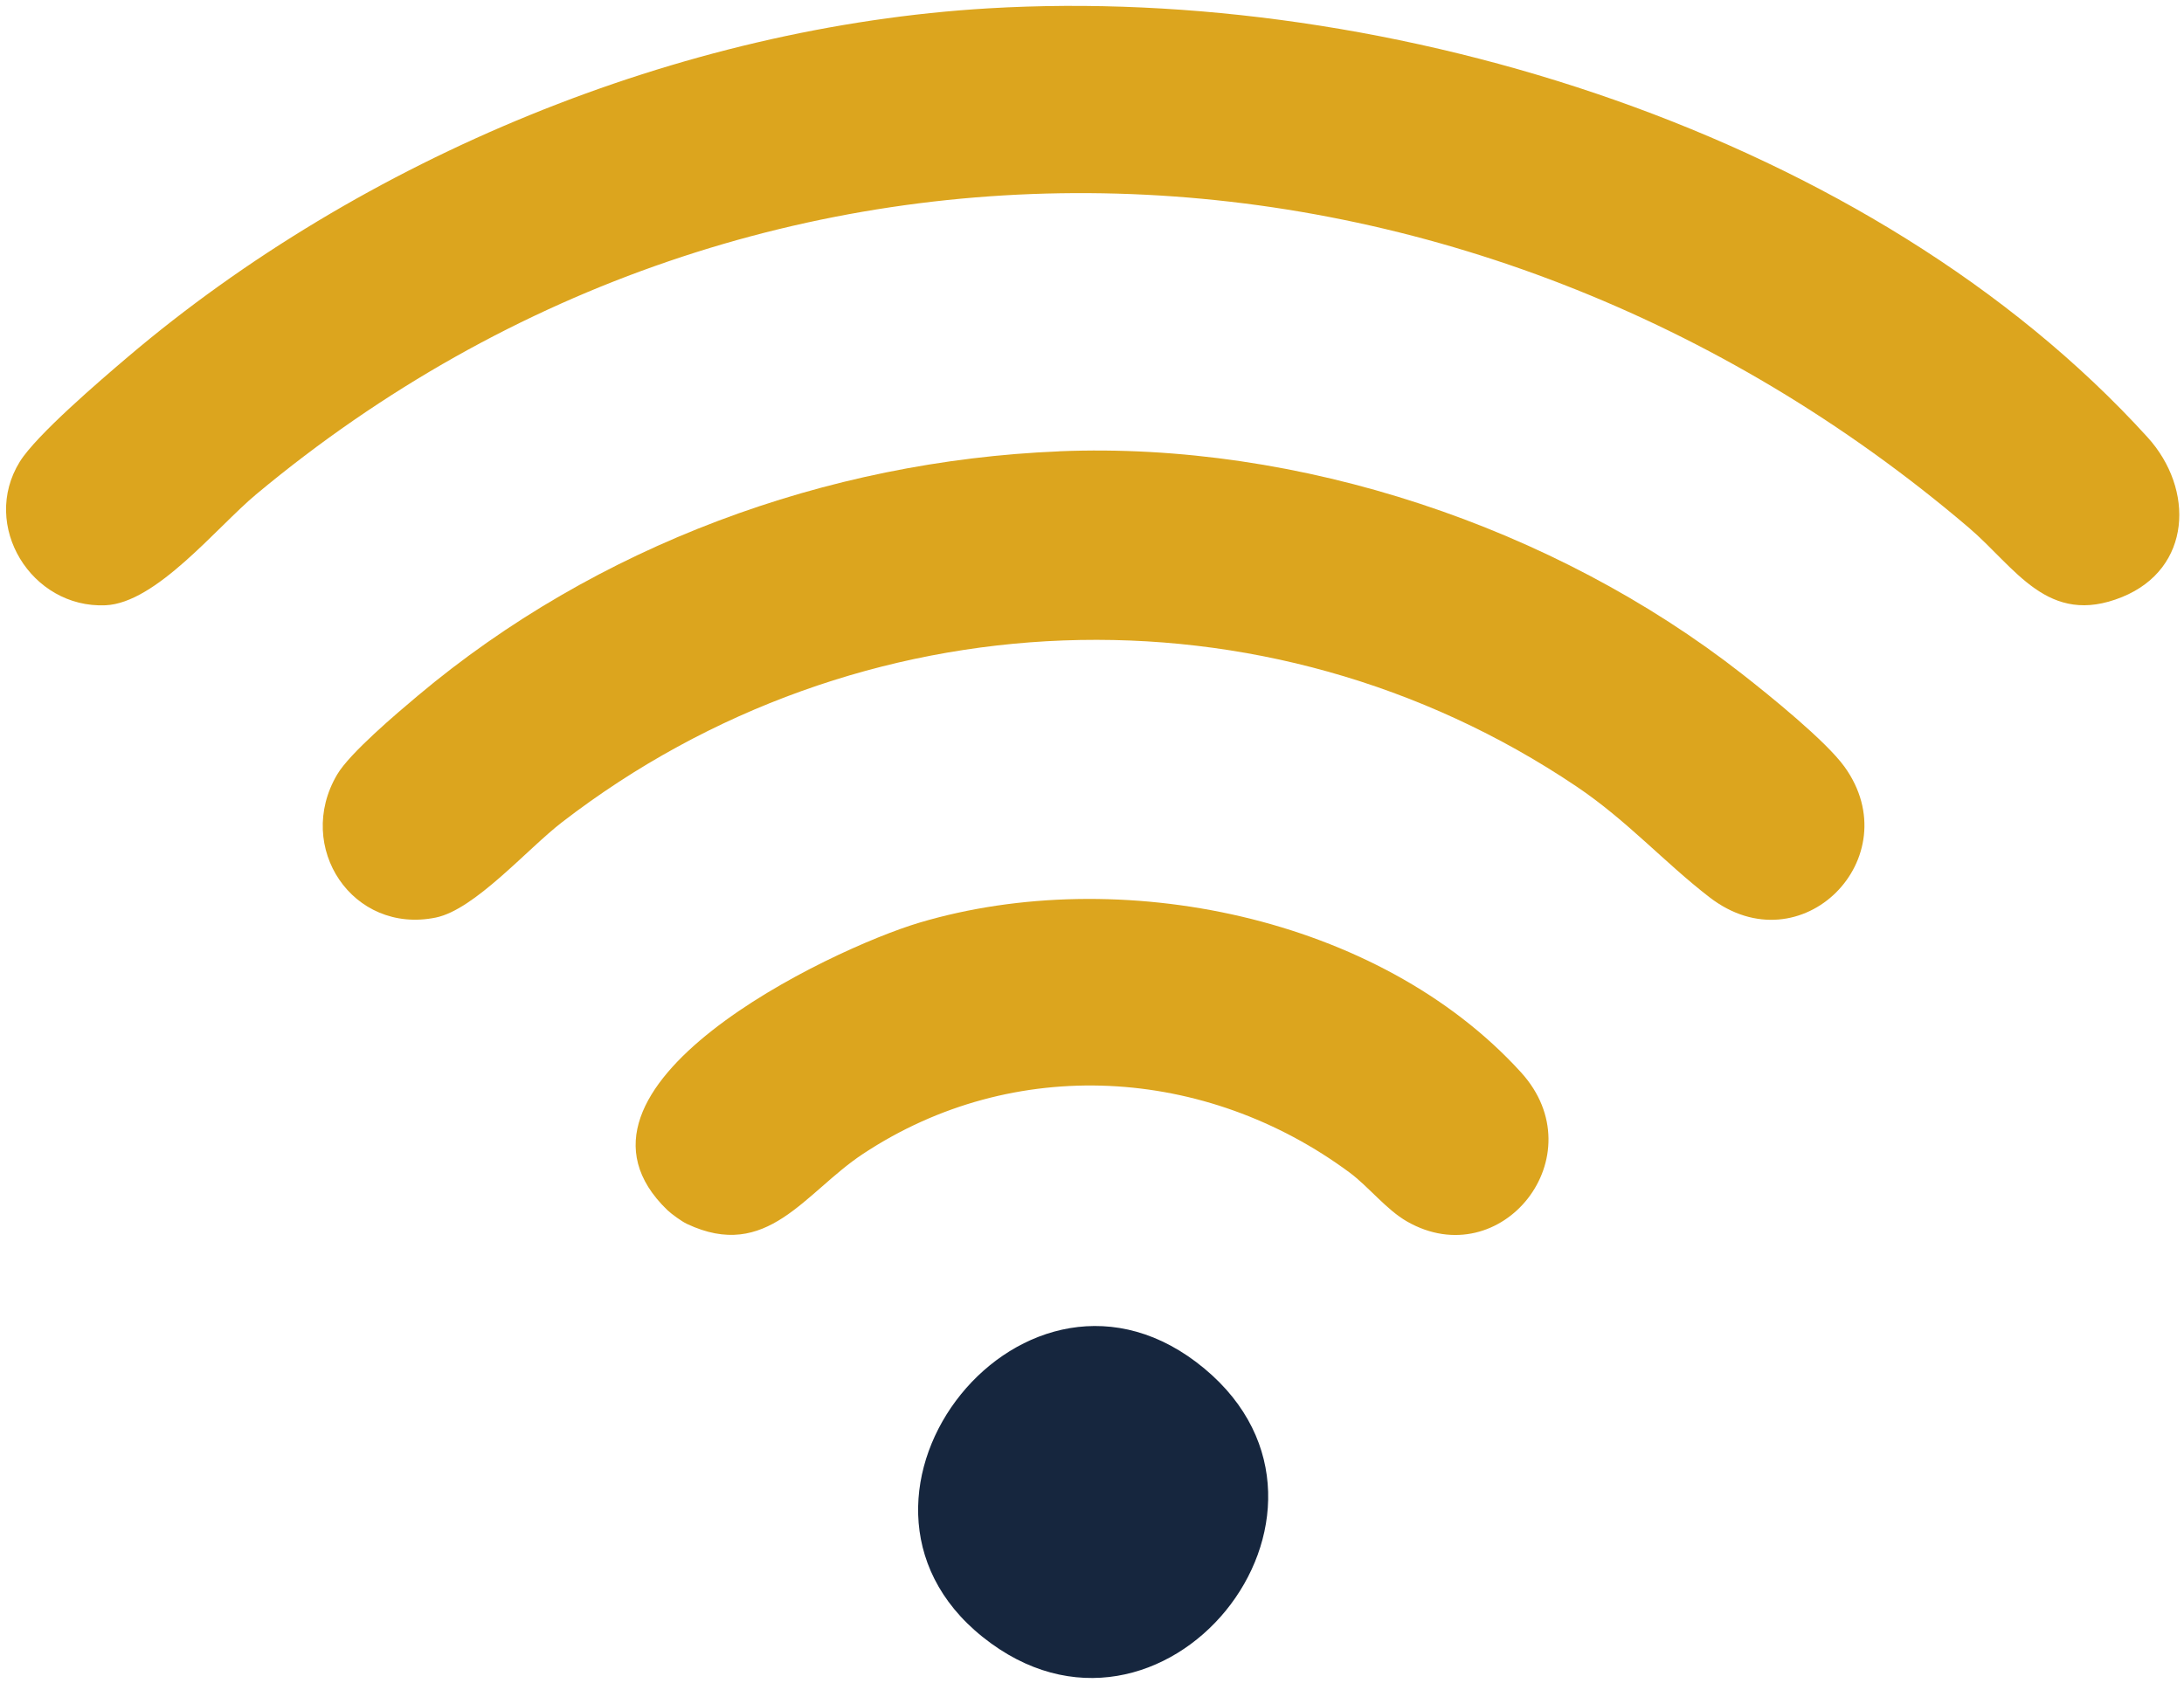
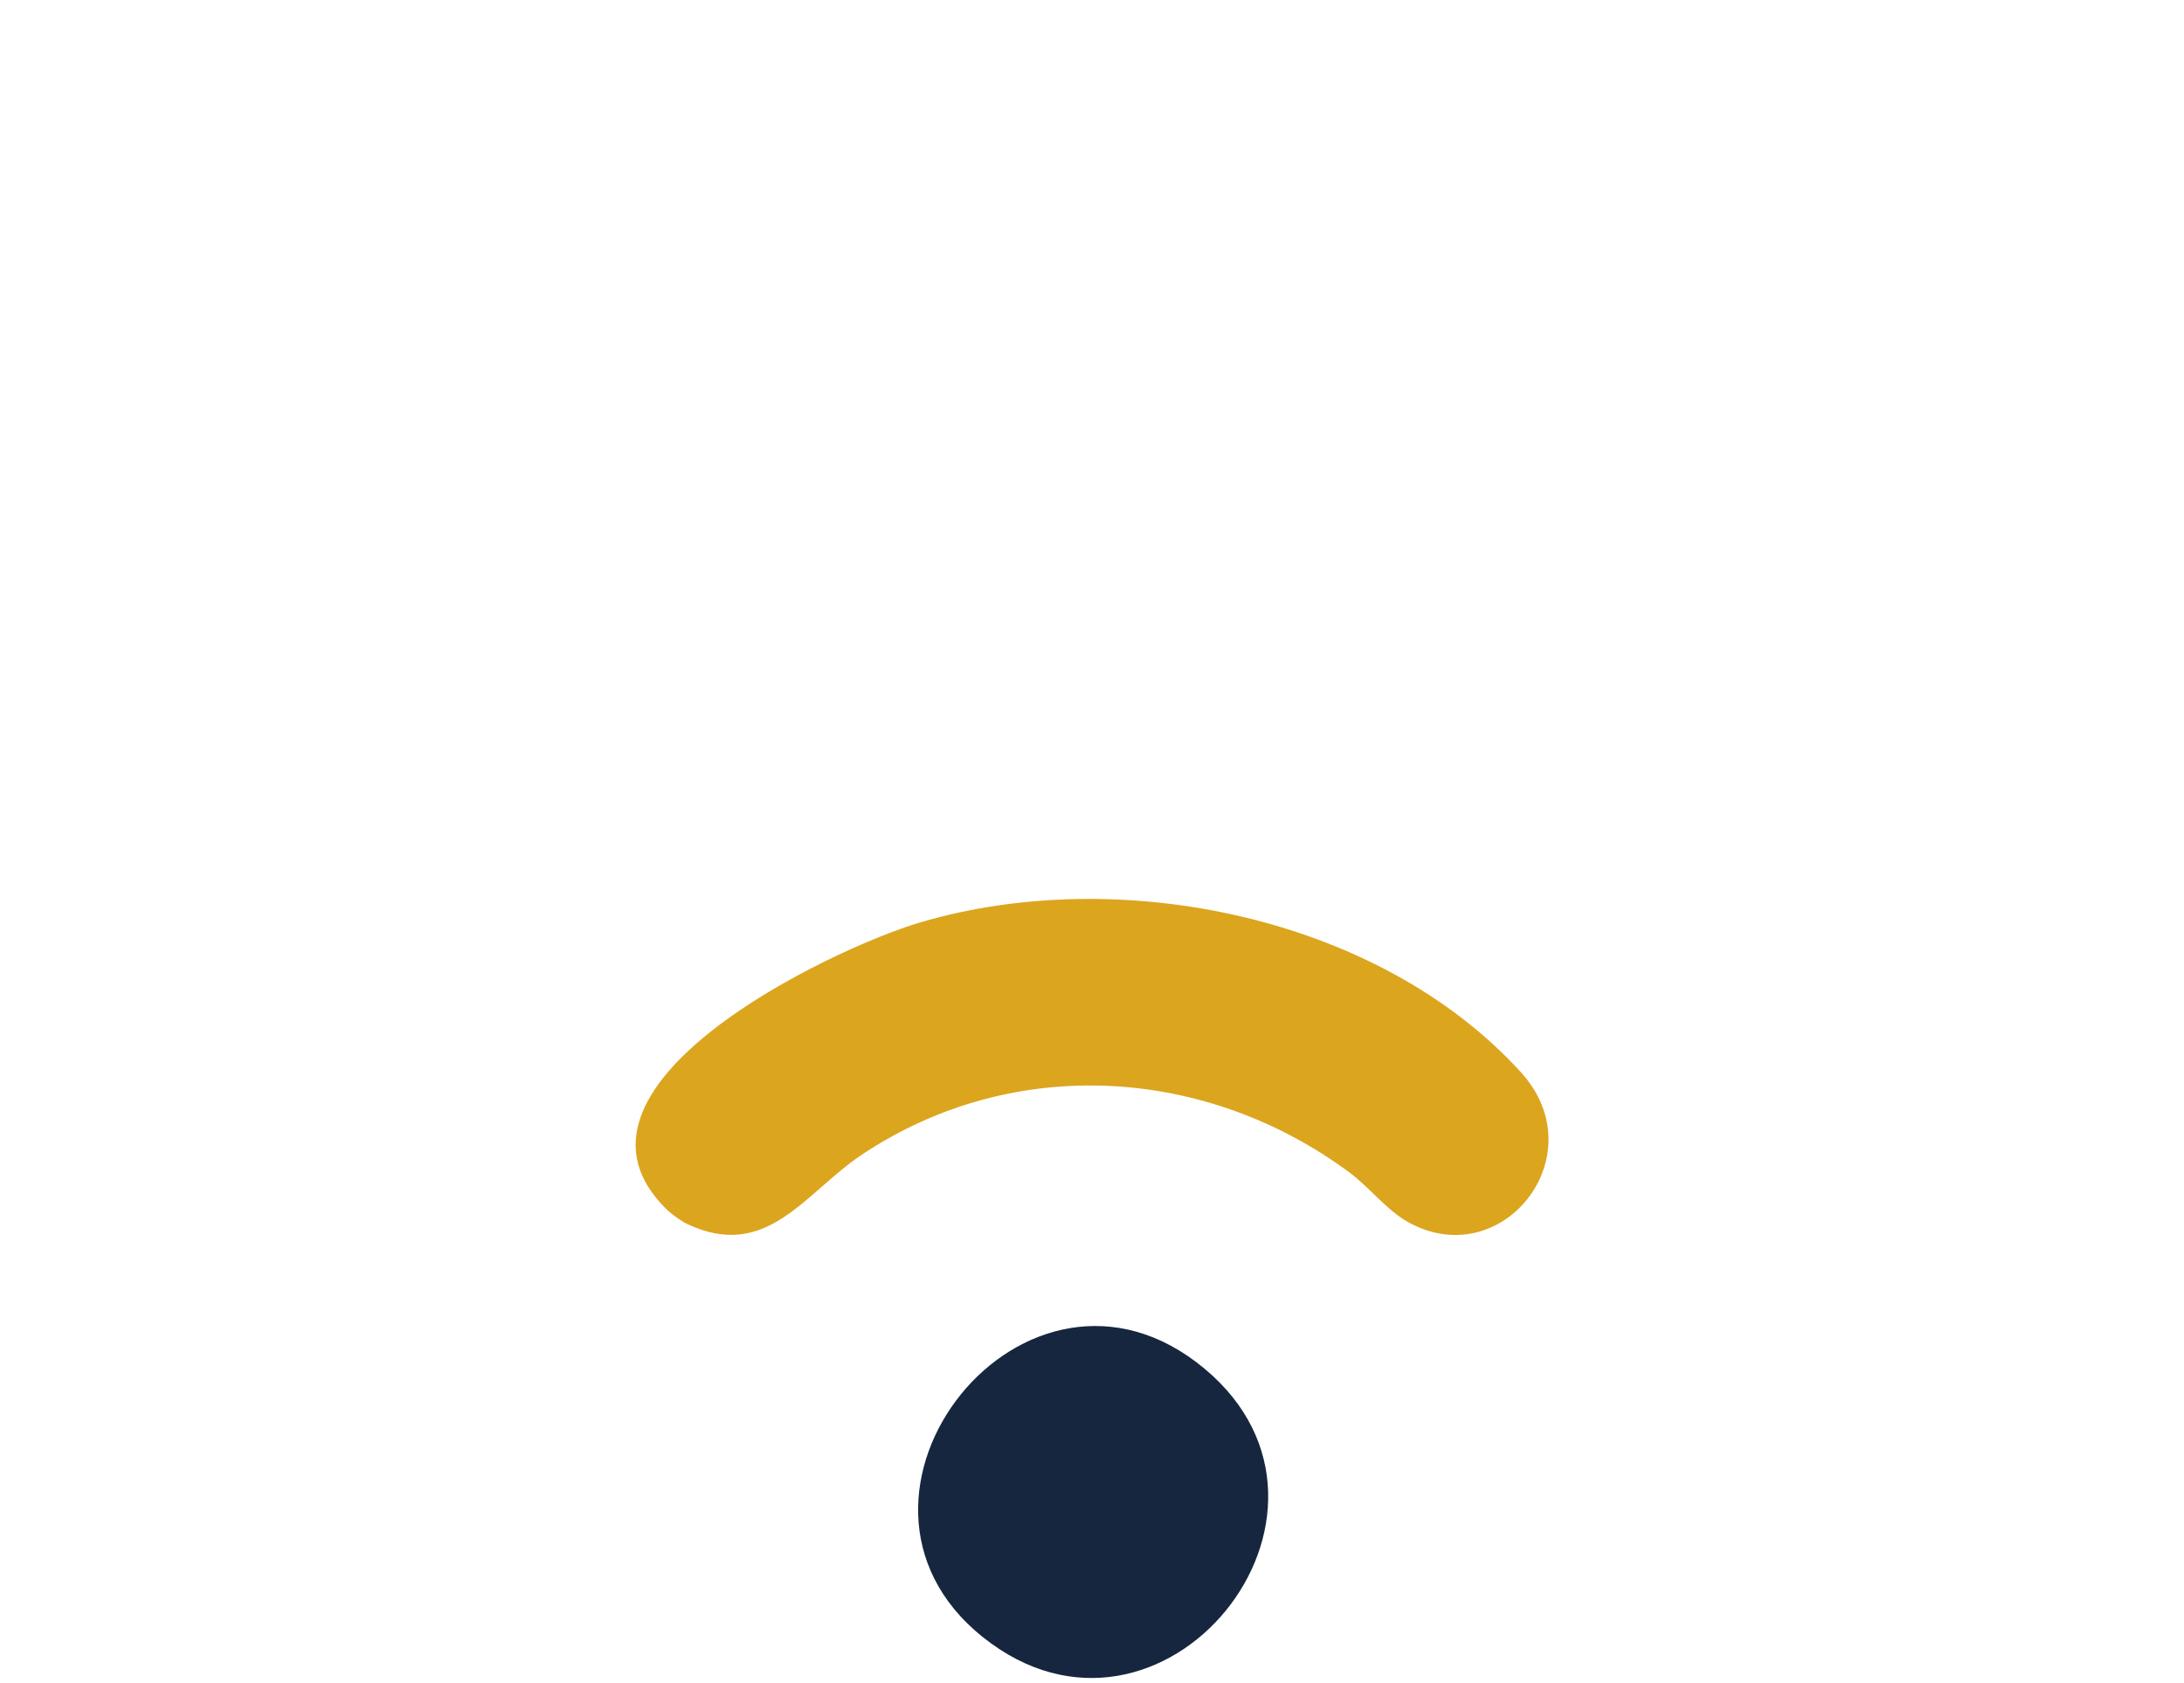
<svg xmlns="http://www.w3.org/2000/svg" id="Lager_1" version="1.1" viewBox="0 0 350.78 270.37">
  <defs>
    <style>
      .st0 {
        fill: #16263e;
      }

      .st1 {
        fill: #dca51e;
      }
    </style>
  </defs>
-   <path class="st1" d="M158.75,1.34c64.55-3.82,141.88,20.19,186.16,68.89,7.59,8.34,7.13,21.12-4.06,25.68-11.97,4.87-17.13-4.75-24.67-11.17C236.56,16.92,122.82,11.31,41.14,79.42c-6.31,5.26-16.03,17.47-24.2,17.82-11.91.51-20.1-12.81-13.77-23.05,2.66-4.3,13.07-13.2,17.33-16.82C58.12,25.4,109.19,4.27,158.75,1.34Z" />
-   <path class="st1" d="M170.14,72.5c38.54-1.58,79.47,12.15,109.68,35.79,4.33,3.39,13.43,10.73,16.43,14.89,10.5,14.57-6.93,32.35-21.68,20.97-7.24-5.58-13.25-12.34-21.35-17.79-49.95-33.63-115.5-30.87-162.96,5.74-5.59,4.31-14,14.03-20.27,15.31-13.35,2.73-22.7-11.32-15.85-22.96,2.03-3.46,9.61-9.86,12.95-12.67,28.66-24.09,65.6-37.74,103.05-39.27Z" />
  <path class="st1" d="M107.2,194.42c-20.45-19.7,26.15-41.92,40.47-46.19,31.95-9.51,73.71-1.13,96.61,24.03,12.22,13.42-3.14,32.64-18.29,23.98-3.32-1.9-6.19-5.61-9.22-7.86-23.07-17.08-53.91-19.05-78.18-2.99-9.35,6.19-15.36,17.33-28.27,11.23-.81-.38-2.47-1.58-3.13-2.21Z" />
  <path class="st0" d="M193.46,219.88c27.83,23.19-6.87,66.16-35.64,43.1-28.18-22.58,7-66.97,35.64-43.1Z" />
</svg>